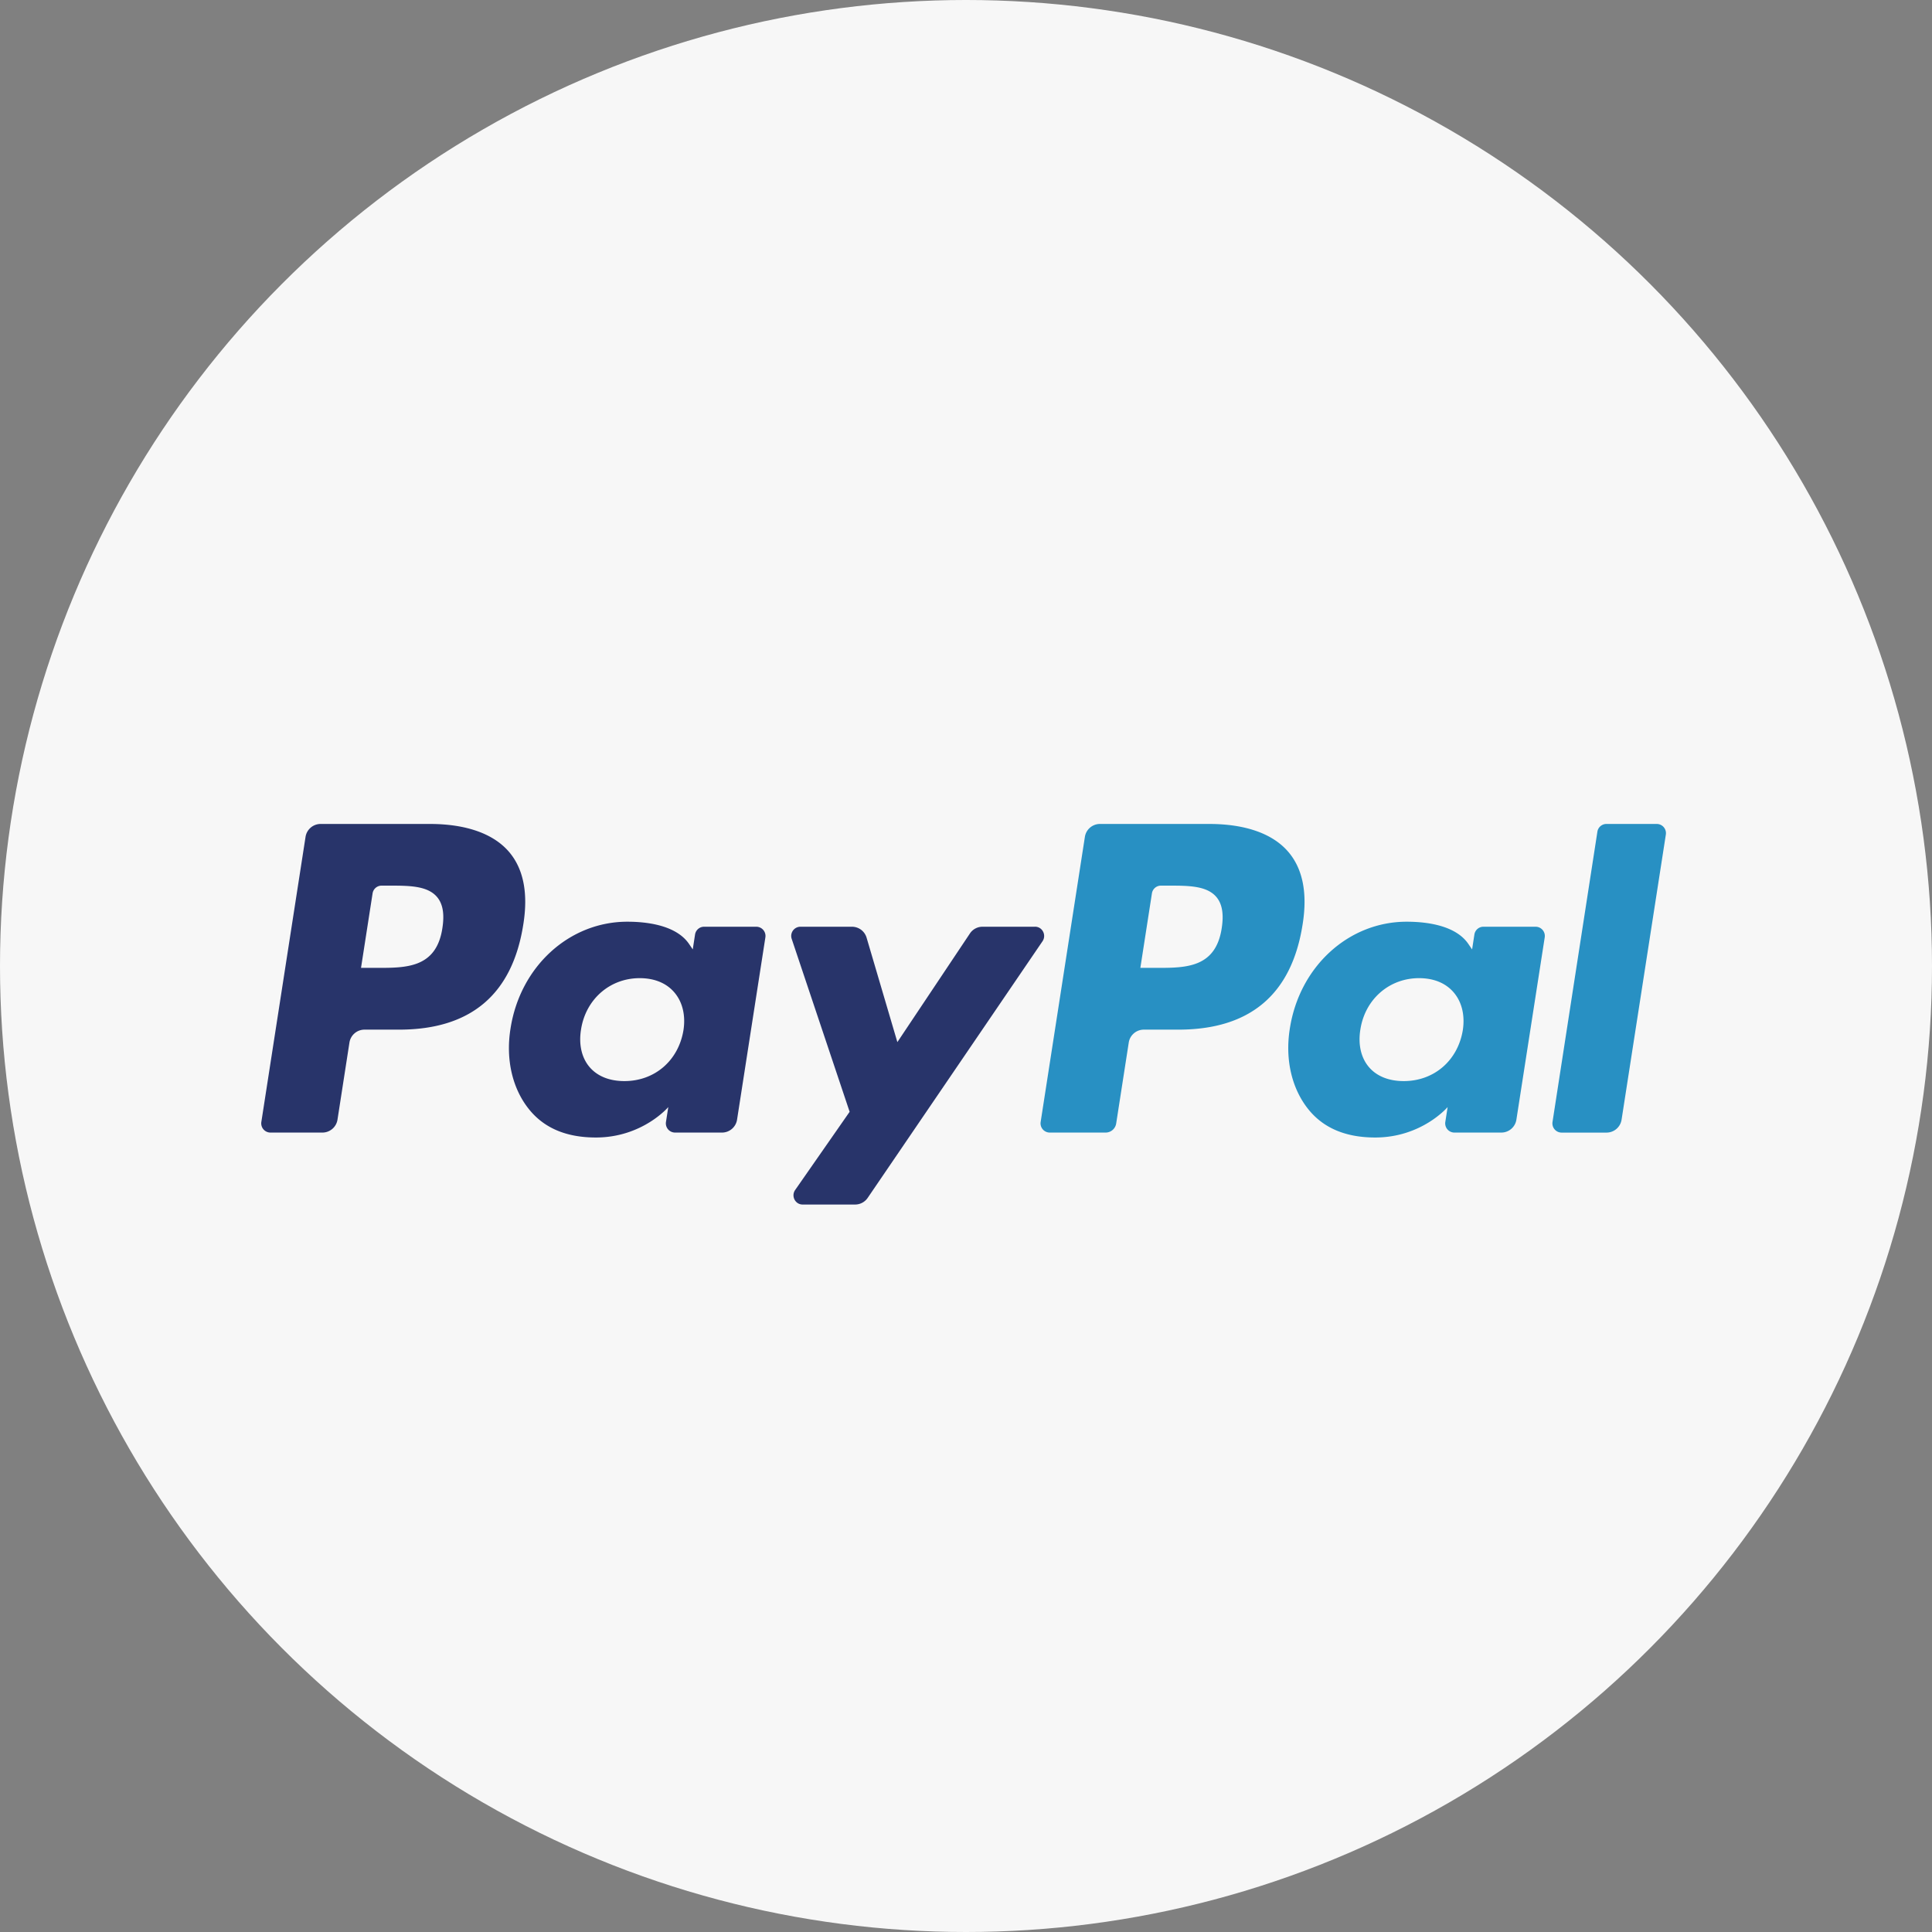
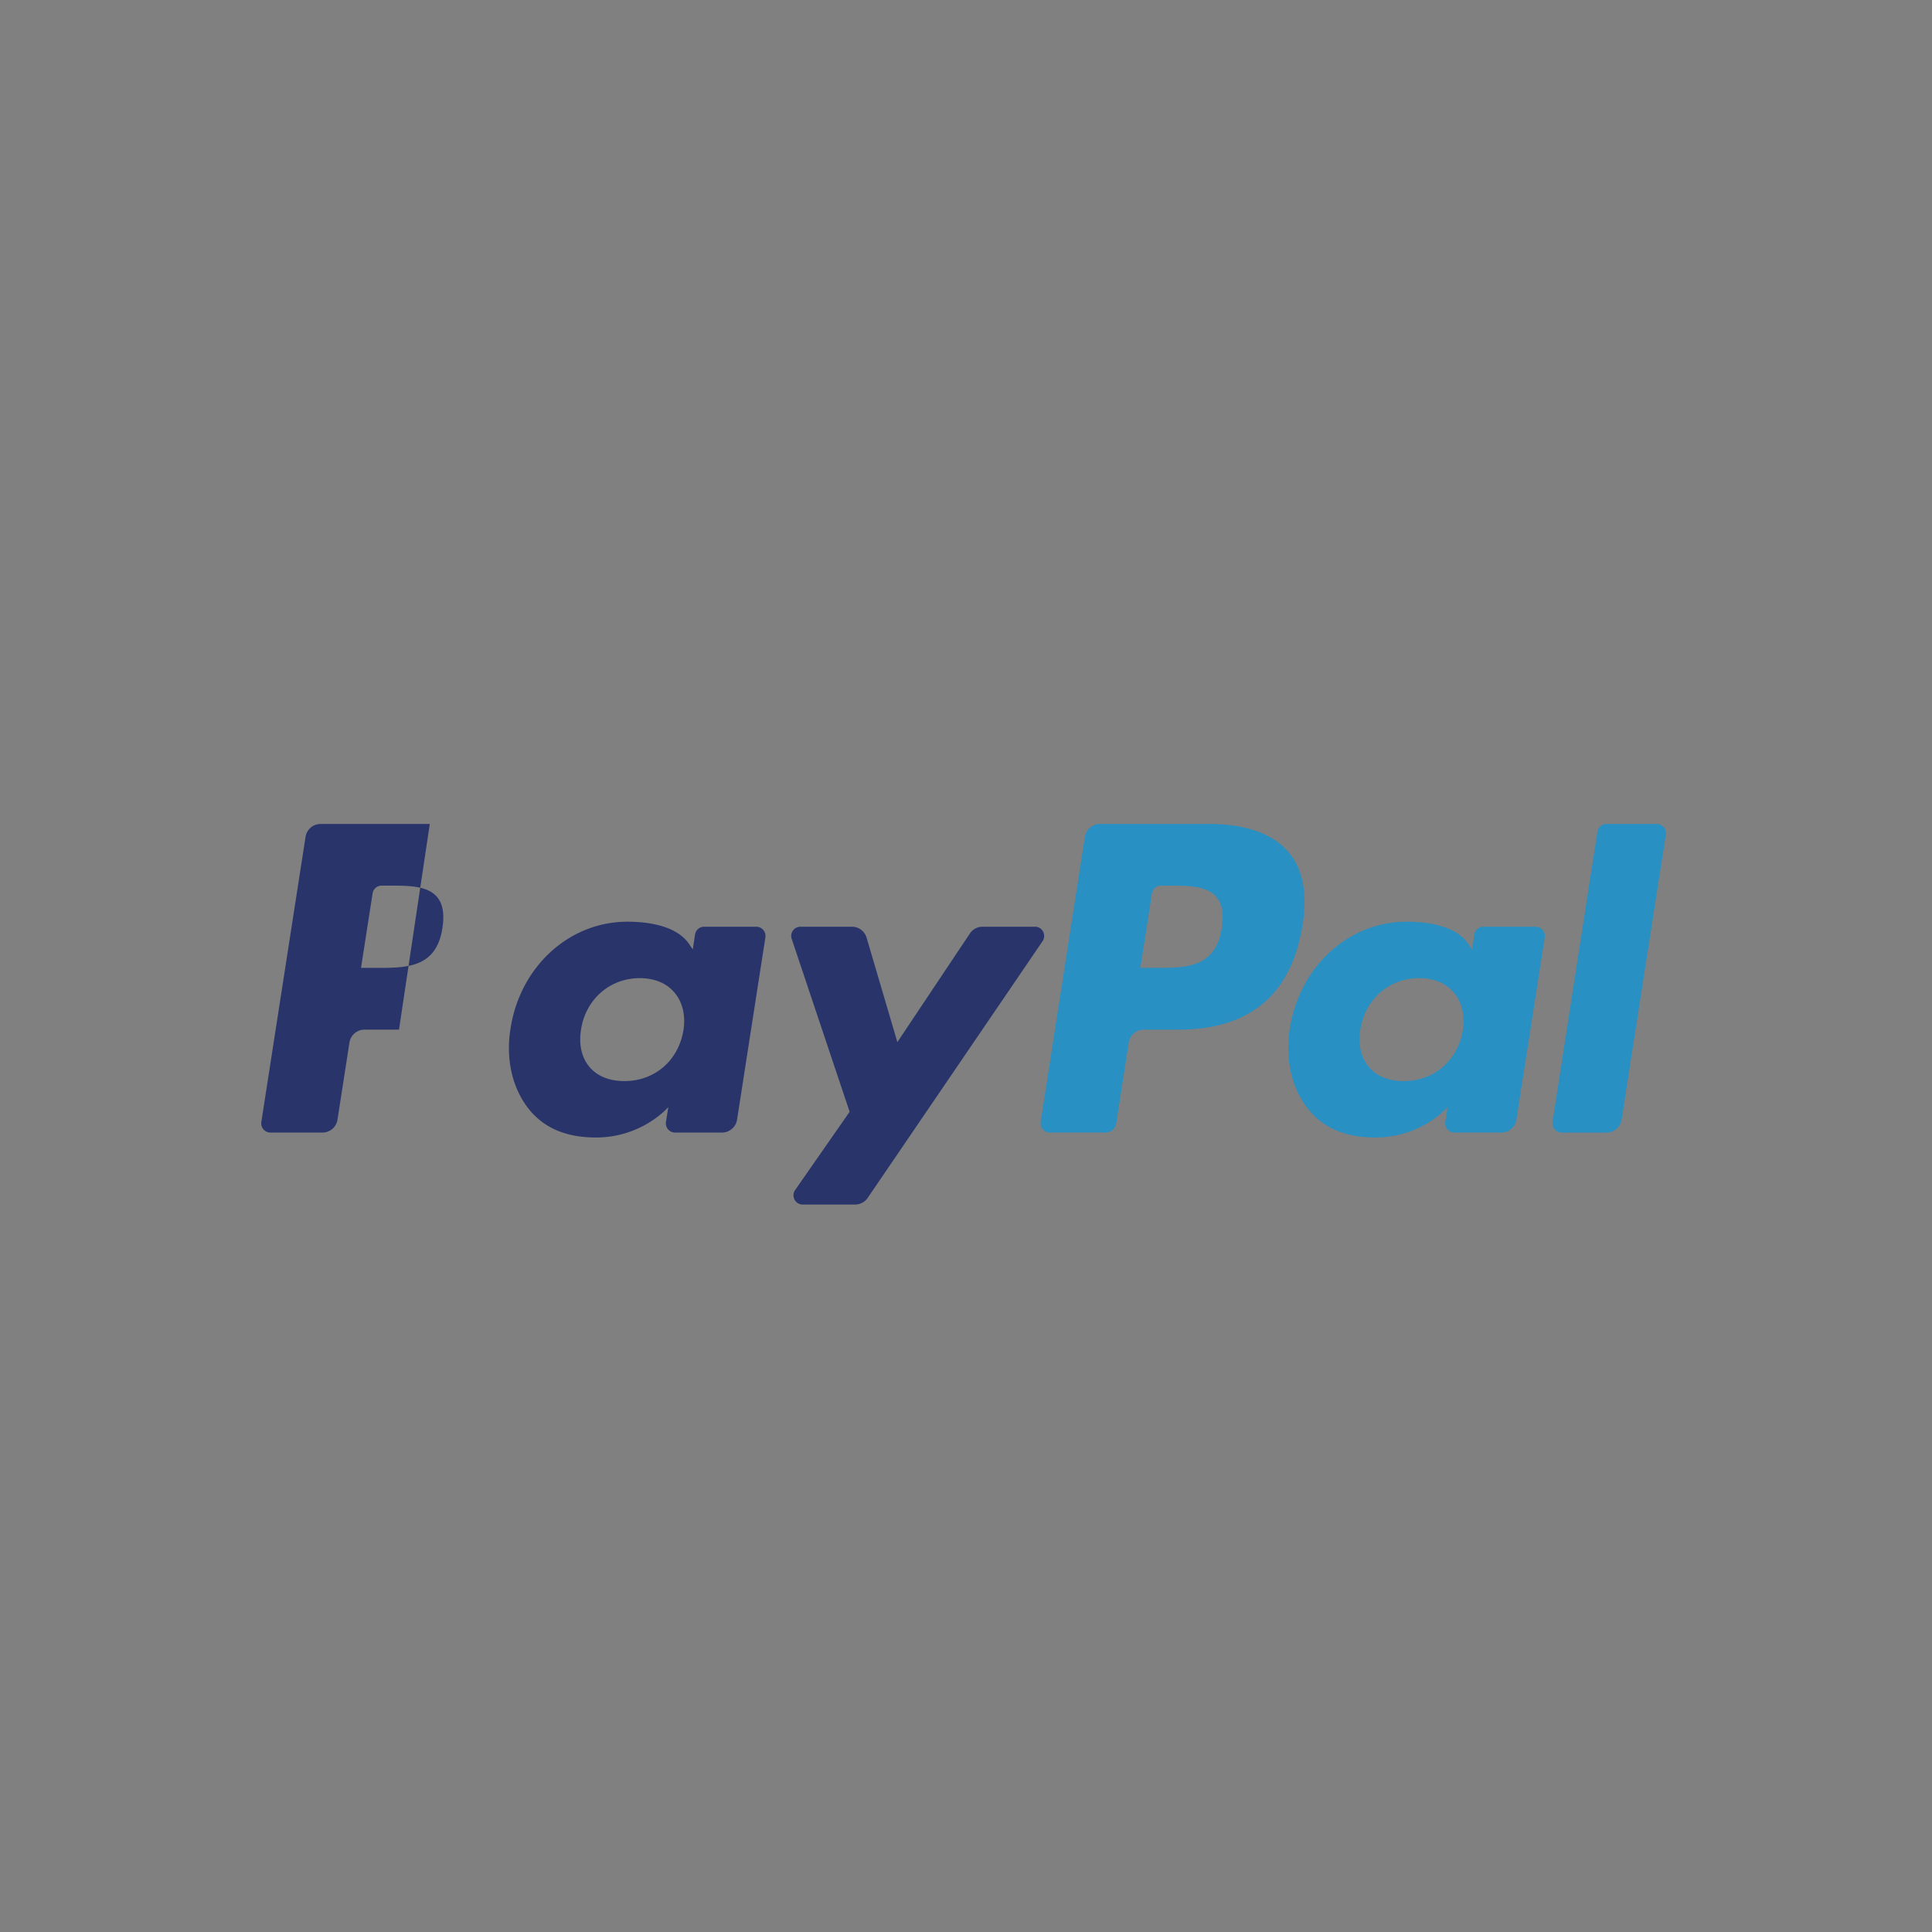
<svg xmlns="http://www.w3.org/2000/svg" width="65" height="65" viewBox="0 0 65 65">
  <rect x="0" y="0" width="65" height="65" fill="#808080" stroke="none" />
  <g fill="none" fill-rule="evenodd">
-     <circle cx="32.5" cy="32.5" r="32.5" fill="#F7F7F7" />
    <path fill="#2890C3" d="M53.742 27.985l-1.509 9.76a.31.31 0 0 0 .302.36h1.518a.513.513 0 0 0 .504-.44l1.488-9.584a.31.31 0 0 0-.303-.36h-1.698a.307.307 0 0 0-.302.264M49.214 34.662c-.17 1.023-.969 1.71-1.987 1.71-.51 0-.92-.168-1.182-.484-.26-.313-.358-.76-.276-1.256.158-1.014.97-1.723 1.973-1.723.5 0 .905.169 1.173.488.27.321.376.77.299 1.265m2.453-3.483h-1.76c-.151 0-.28.111-.303.263l-.077.5-.124-.181c-.38-.563-1.23-.751-2.079-.751-1.945 0-3.606 1.499-3.93 3.6-.167 1.049.072 2.05.656 2.75.537.642 1.304.91 2.217.91 1.568 0 2.437-1.024 2.437-1.024l-.078.498a.31.31 0 0 0 .302.36h1.585a.513.513 0 0 0 .505-.438l.952-6.127a.31.31 0 0 0-.303-.36M41.104 31.222c-.201 1.341-1.209 1.341-2.184 1.341h-.554l.389-2.505a.307.307 0 0 1 .302-.262h.255c.663 0 1.29 0 1.613.384.193.23.252.57.179 1.042m-.424-3.501h-3.677a.514.514 0 0 0-.504.439l-1.487 9.584a.31.31 0 0 0 .303.36H37.2a.36.36 0 0 0 .353-.307l.422-2.717a.513.513 0 0 1 .504-.439h1.163c2.422 0 3.82-1.191 4.185-3.553.164-1.032.006-1.844-.47-2.412-.522-.624-1.448-.955-2.678-.955" />
-     <path fill="#28346A" d="M34.823 31.179h-1.77a.507.507 0 0 0-.422.228l-2.44 3.654-1.035-3.512a.513.513 0 0 0-.49-.37h-1.739a.31.31 0 0 0-.29.412l1.948 5.814-1.832 2.63c-.144.205.001.49.25.49h1.768a.51.51 0 0 0 .42-.222l5.883-8.635c.141-.207-.004-.49-.251-.49M22.994 34.662c-.17 1.023-.968 1.71-1.987 1.71-.51 0-.92-.168-1.182-.484-.26-.313-.358-.76-.276-1.256.159-1.014.97-1.723 1.973-1.723.5 0 .906.169 1.173.488.27.321.376.77.299 1.265m2.453-3.483h-1.76c-.15 0-.28.111-.303.263l-.077.5-.123-.181c-.381-.563-1.231-.751-2.08-.751-1.944 0-3.606 1.499-3.929 3.6-.168 1.049.07 2.05.656 2.75.537.642 1.303.91 2.216.91 1.568 0 2.437-1.024 2.437-1.024l-.078.498a.31.31 0 0 0 .303.36h1.585a.513.513 0 0 0 .504-.438l.952-6.127a.31.31 0 0 0-.303-.36M14.884 31.222c-.201 1.341-1.209 1.341-2.184 1.341h-.554l.389-2.505a.307.307 0 0 1 .302-.262h.255c.663 0 1.29 0 1.613.384.194.23.252.57.179 1.042m-.424-3.501h-3.676a.514.514 0 0 0-.505.439l-1.486 9.584a.31.31 0 0 0 .302.36h1.755a.514.514 0 0 0 .505-.438l.401-2.586a.513.513 0 0 1 .505-.439h1.163c2.421 0 3.819-1.191 4.184-3.553.164-1.032.006-1.844-.469-2.412-.523-.624-1.45-.955-2.68-.955" />
+     <path fill="#28346A" d="M34.823 31.179h-1.77a.507.507 0 0 0-.422.228l-2.44 3.654-1.035-3.512a.513.513 0 0 0-.49-.37h-1.739a.31.31 0 0 0-.29.412l1.948 5.814-1.832 2.63c-.144.205.001.49.25.49h1.768a.51.51 0 0 0 .42-.222l5.883-8.635c.141-.207-.004-.49-.251-.49M22.994 34.662c-.17 1.023-.968 1.71-1.987 1.71-.51 0-.92-.168-1.182-.484-.26-.313-.358-.76-.276-1.256.159-1.014.97-1.723 1.973-1.723.5 0 .906.169 1.173.488.27.321.376.77.299 1.265m2.453-3.483h-1.76c-.15 0-.28.111-.303.263l-.077.5-.123-.181c-.381-.563-1.231-.751-2.08-.751-1.944 0-3.606 1.499-3.929 3.6-.168 1.049.07 2.05.656 2.75.537.642 1.303.91 2.216.91 1.568 0 2.437-1.024 2.437-1.024l-.078.498a.31.31 0 0 0 .303.36h1.585a.513.513 0 0 0 .504-.438l.952-6.127a.31.31 0 0 0-.303-.36M14.884 31.222c-.201 1.341-1.209 1.341-2.184 1.341h-.554l.389-2.505a.307.307 0 0 1 .302-.262h.255c.663 0 1.29 0 1.613.384.194.23.252.57.179 1.042m-.424-3.501h-3.676a.514.514 0 0 0-.505.439l-1.486 9.584a.31.31 0 0 0 .302.36h1.755a.514.514 0 0 0 .505-.438l.401-2.586a.513.513 0 0 1 .505-.439h1.163" />
  </g>
</svg>